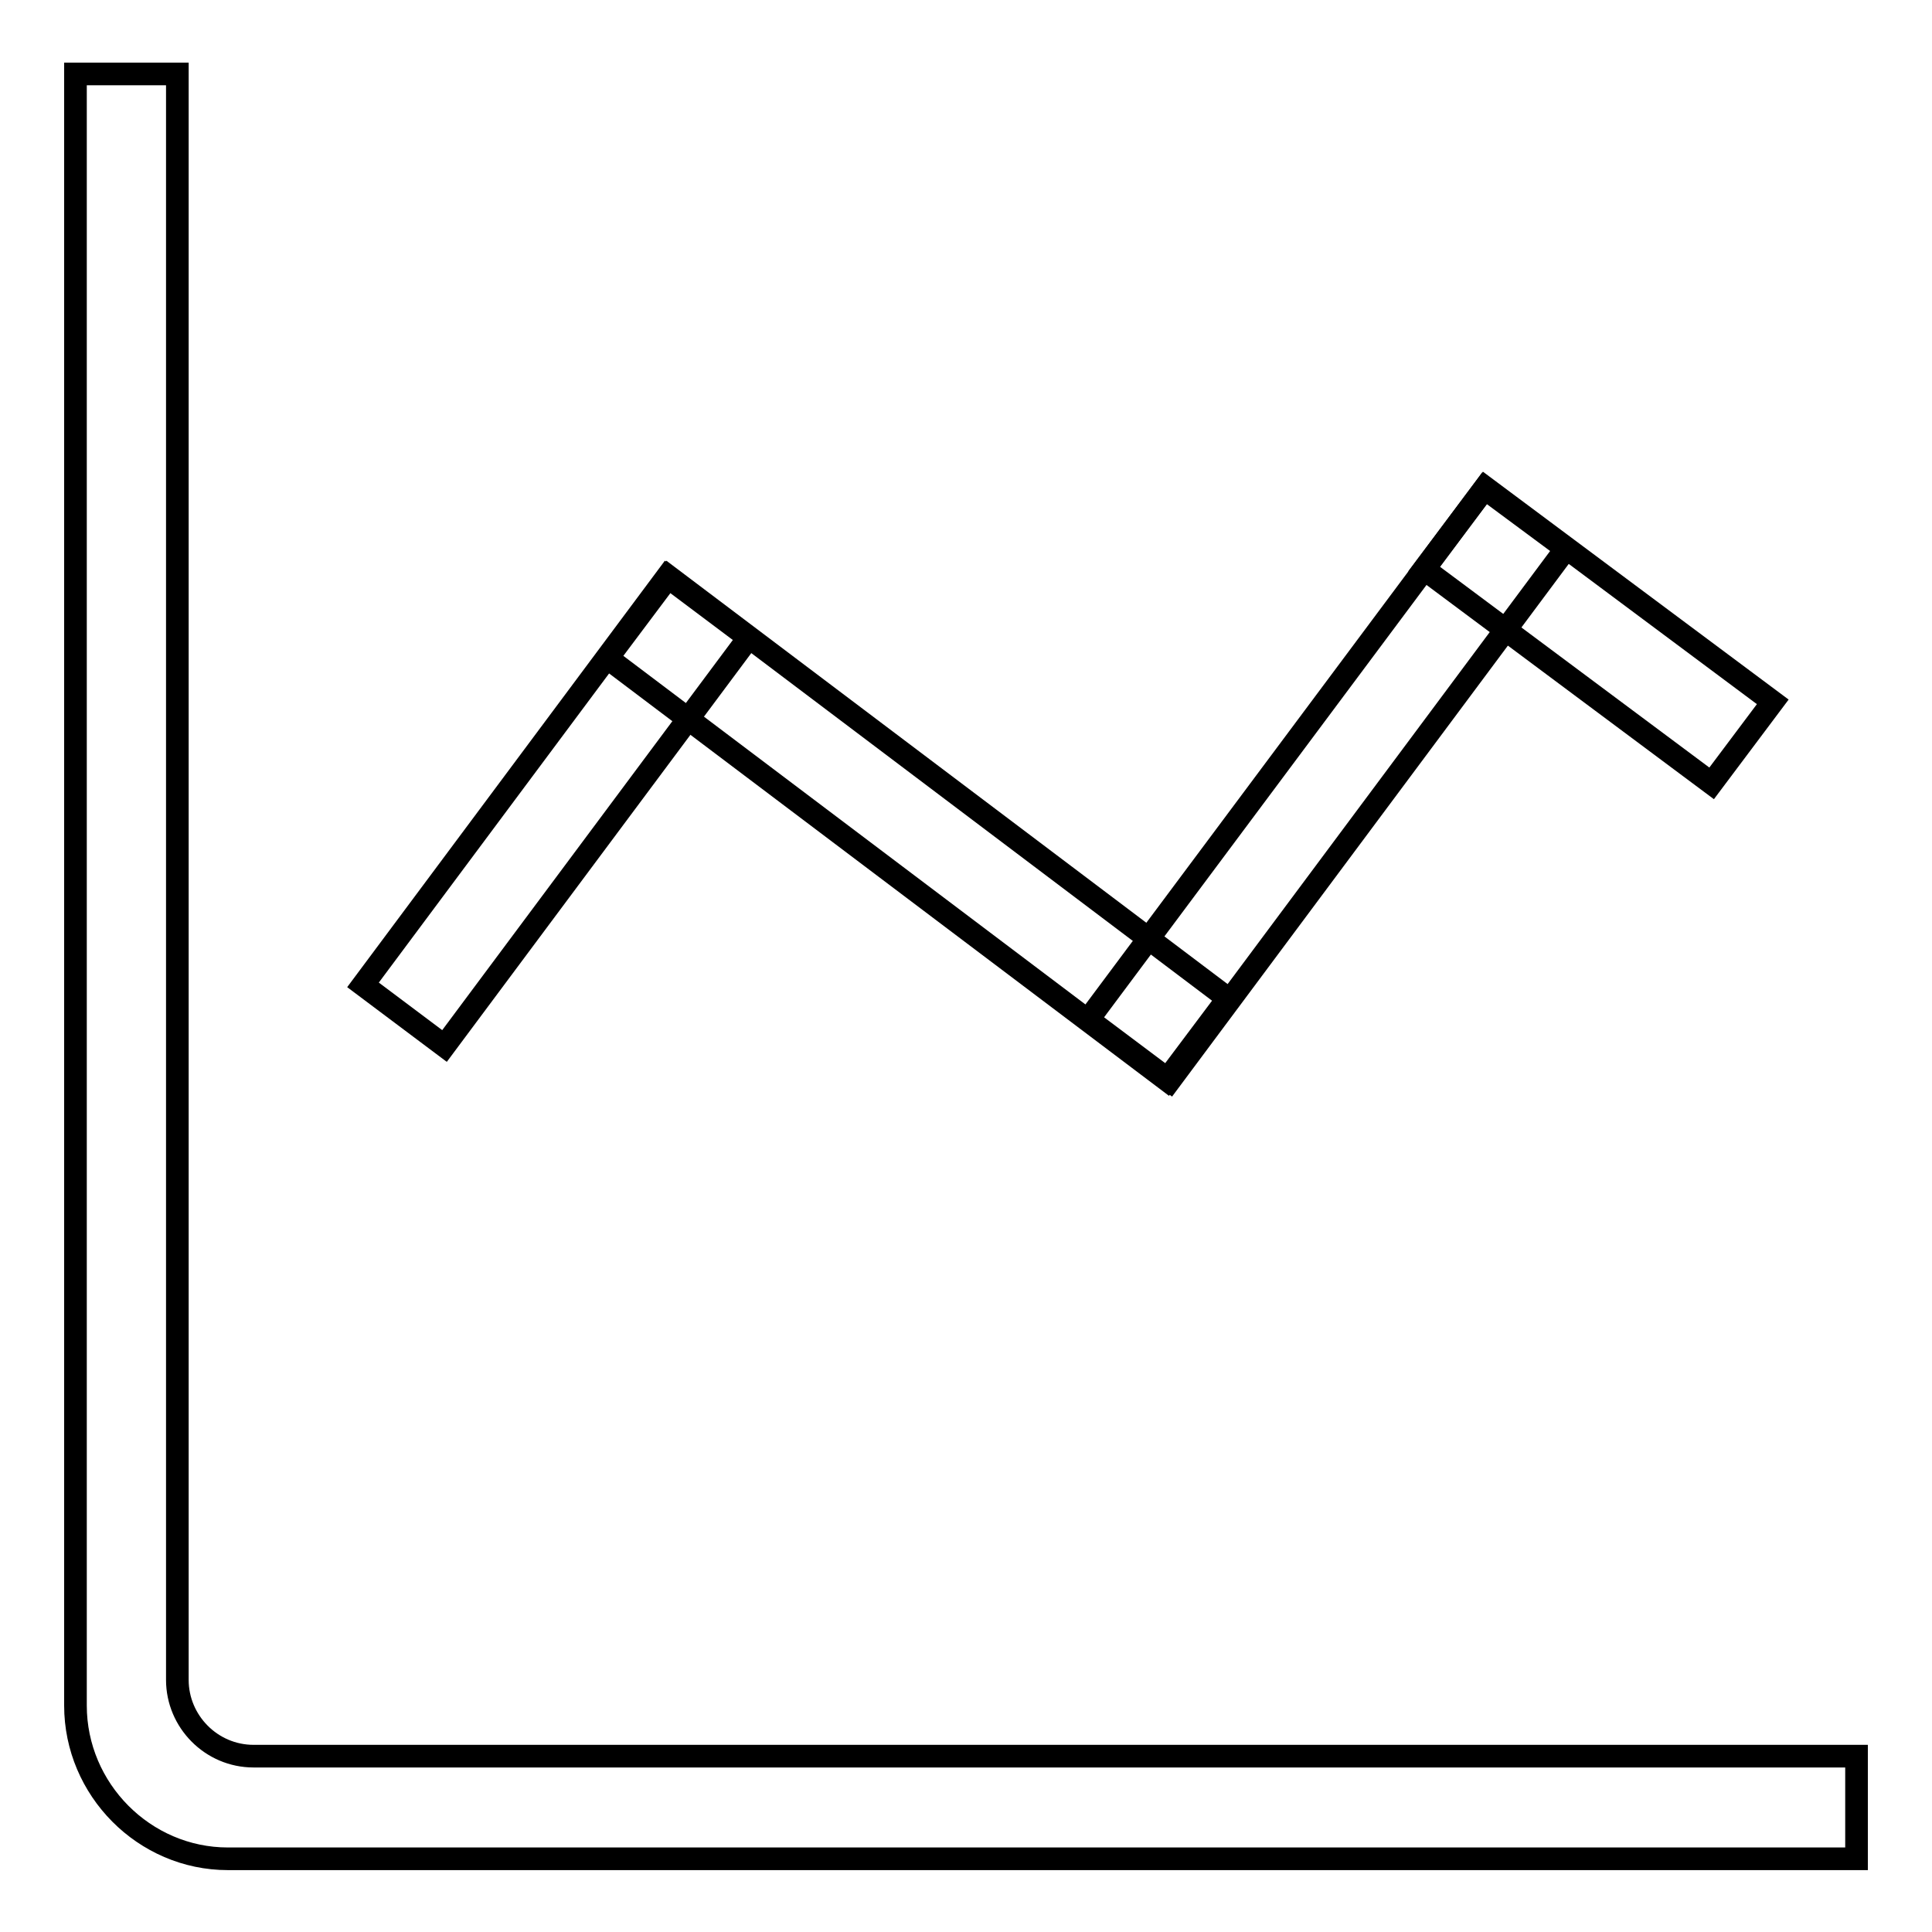
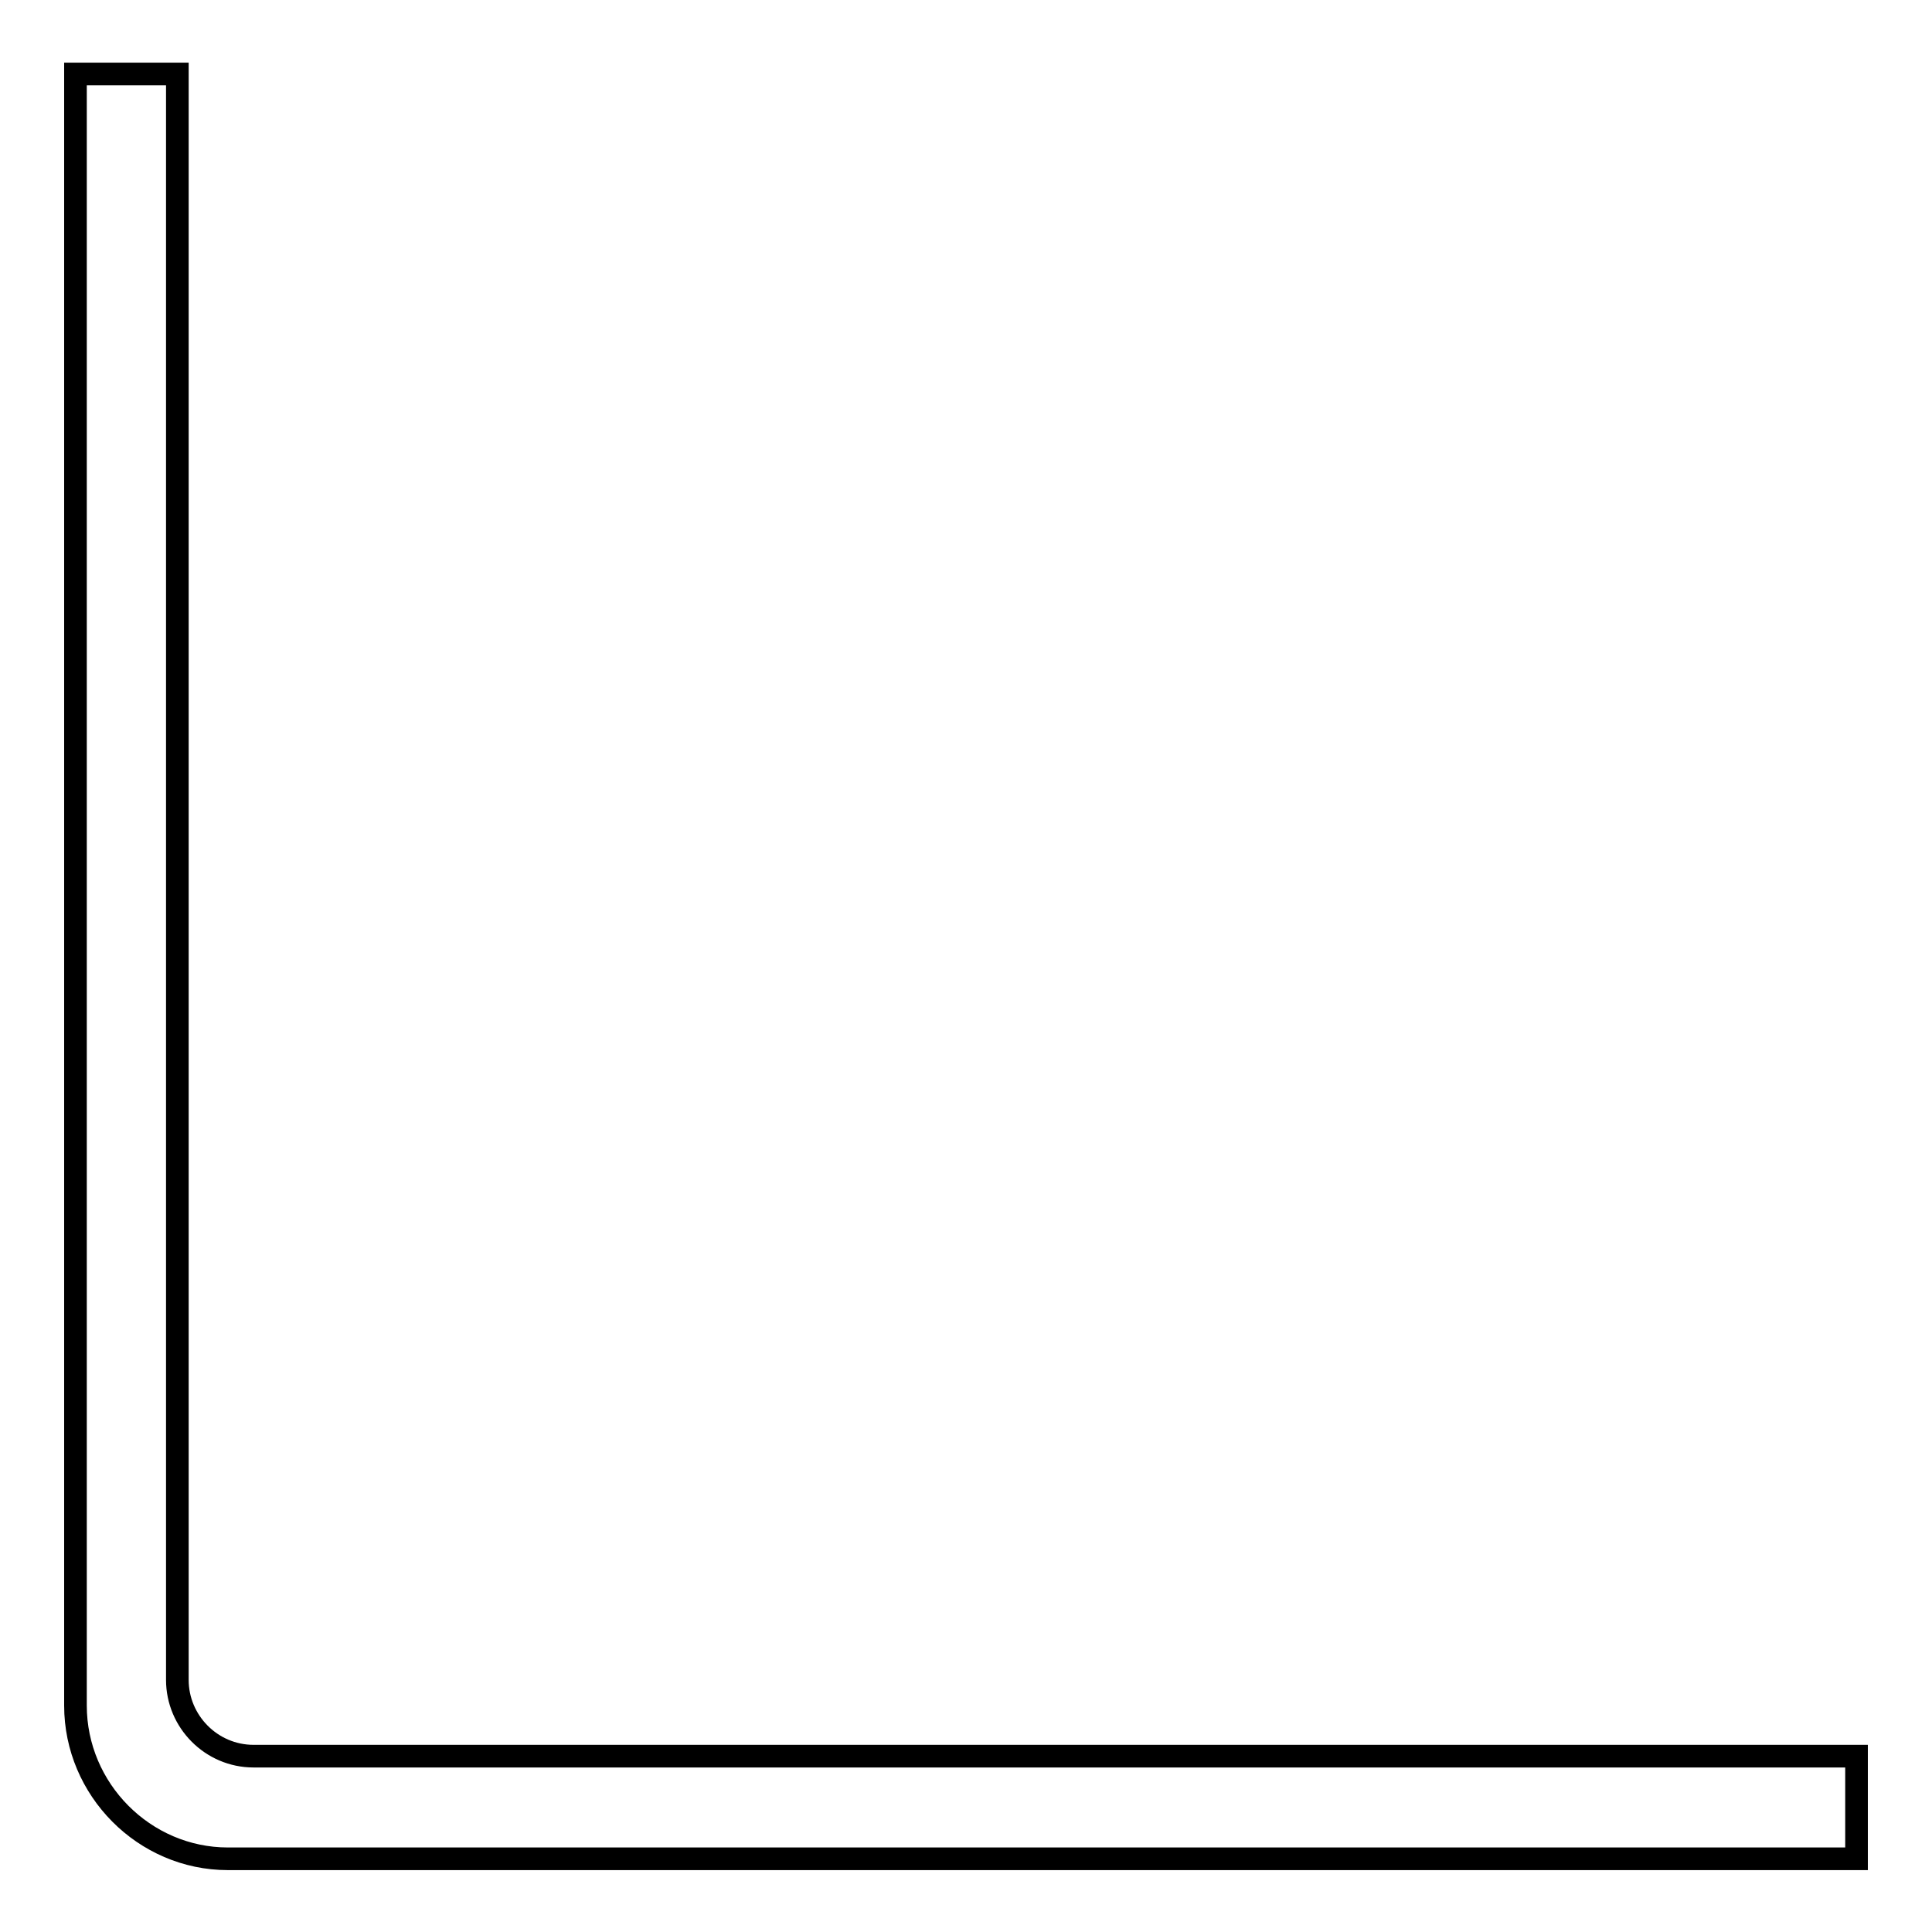
<svg xmlns="http://www.w3.org/2000/svg" version="1.1" x="0px" y="0px" viewBox="0 0 256 256" enable-background="new 0 0 256 256" xml:space="preserve">
  <g>
    <g>
-       <path stroke-width="3" fill-opacity="0" stroke="#000000" d="M99.2,84.5l-40.3,54.1l-10.8-8.1l40.3-54.1L99.2,84.5z" />
-       <path stroke-width="3" fill-opacity="0" stroke="#000000" d="M88.6,76.4l74.1,55.9l-8.1,10.8L80.5,87.2L88.6,76.4z" />
-       <path stroke-width="3" fill-opacity="0" stroke="#000000" d="M207.5,72.7L155,143.2l-10.8-8.1l52.5-70.4L207.5,72.7z" />
-       <path stroke-width="3" fill-opacity="0" stroke="#000000" d="M196.8,64.6L234.9,93l-8.1,10.8l-38.1-28.4L196.8,64.6z" />
      <path stroke-width="3" fill-opacity="0" stroke="#000000" d="M246,232.7H33.6c-5.6,0-10.1-4.6-10.1-10.1V9.8H10V226c0,11.1,9.1,20.3,20.2,20.3H246V232.7L246,232.7z" />
    </g>
  </g>
</svg>